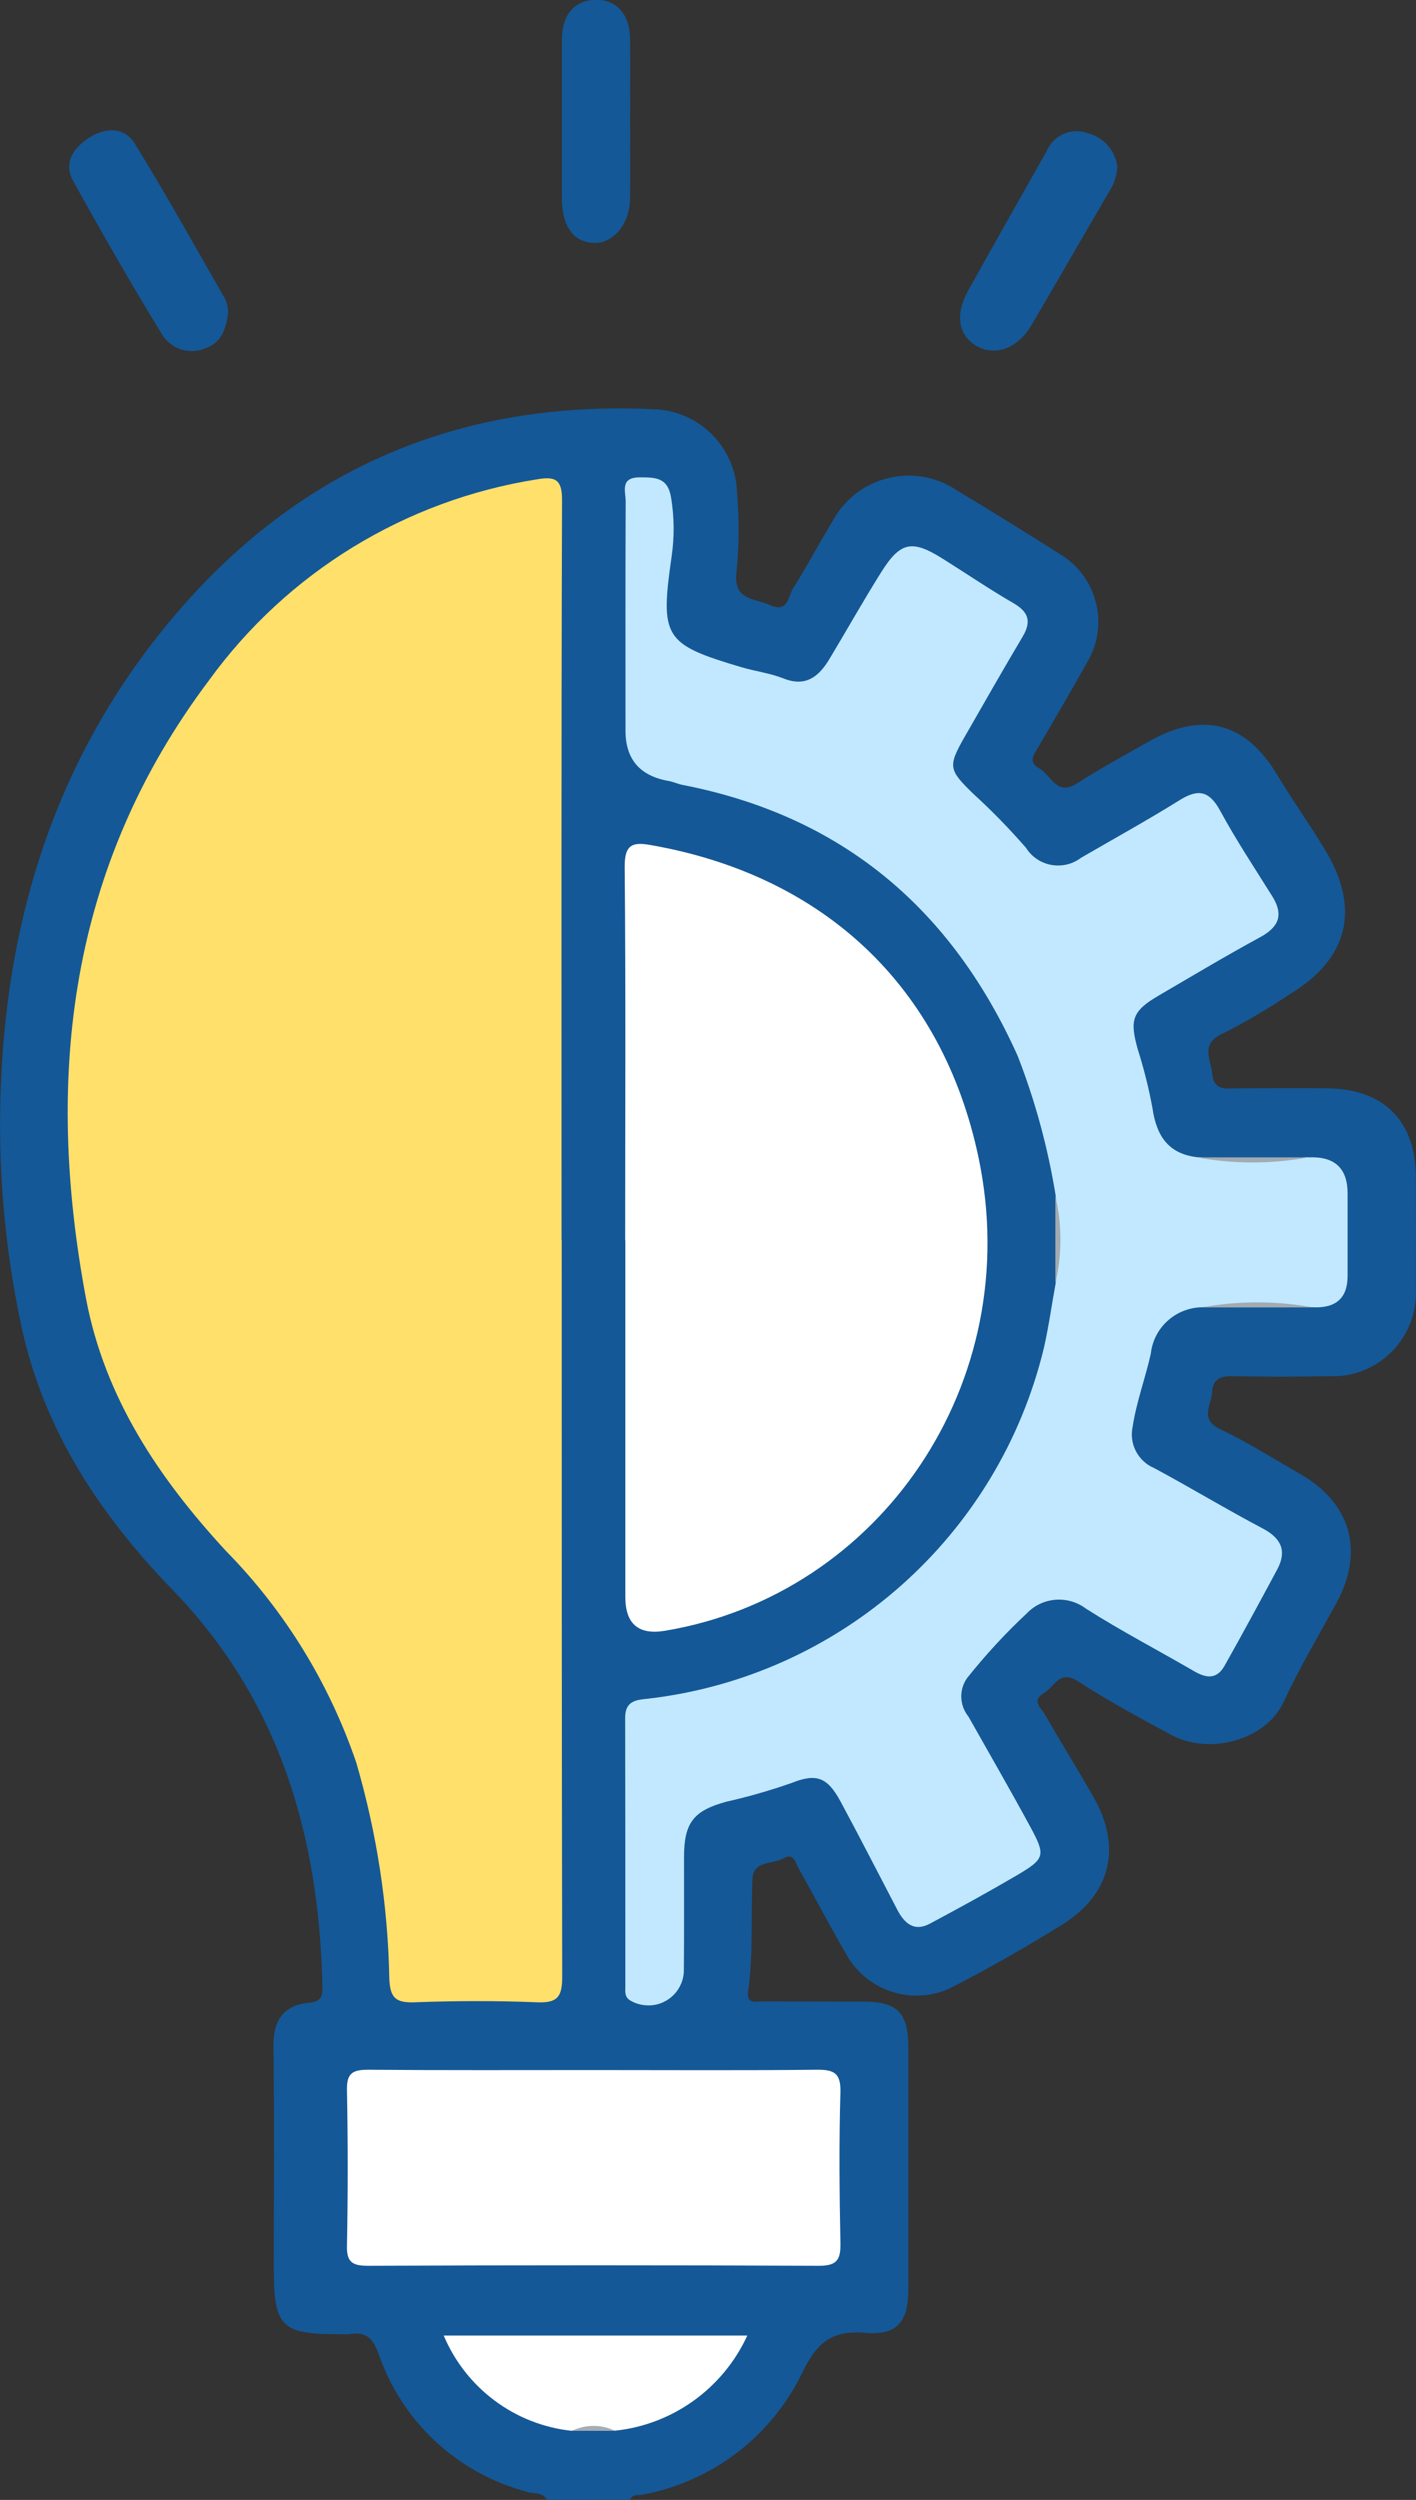
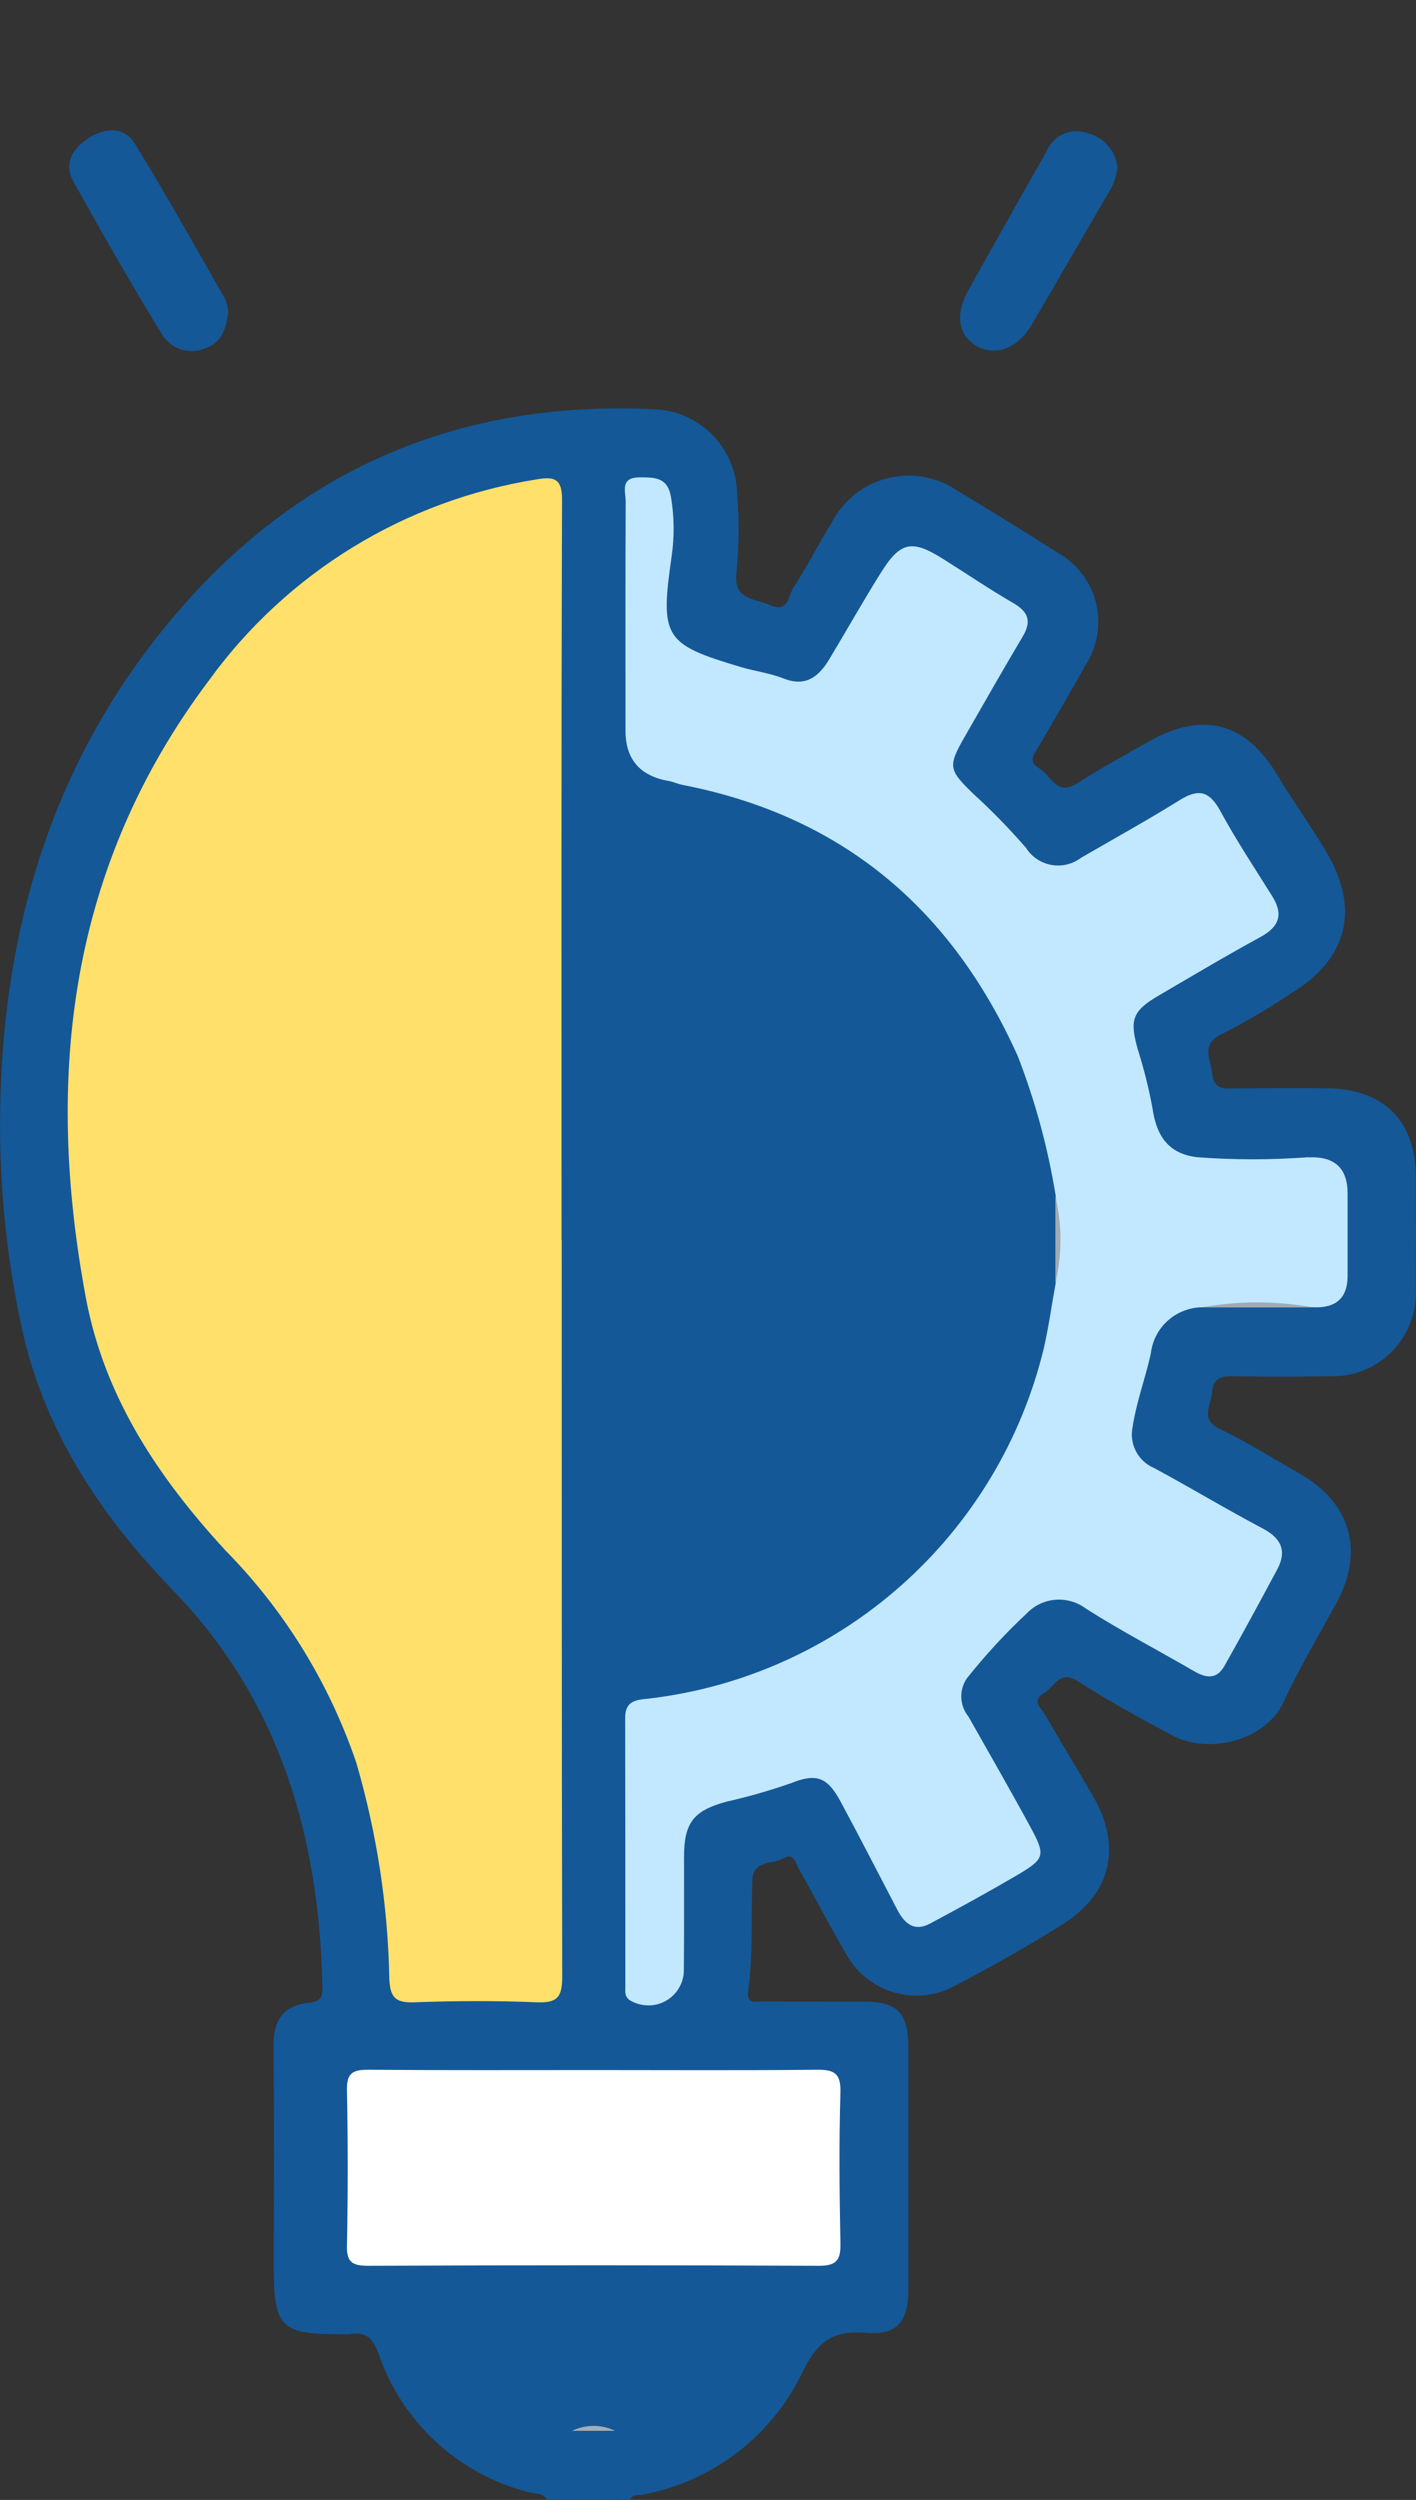
<svg xmlns="http://www.w3.org/2000/svg" id="Layer_1" viewBox="0 0 85.91 151.61">
  <rect x="0" y="0" width="85.91" height="151.61" fill="#333333" stroke="none" />
  <defs>
    <style>.cls-1{fill:#ffe06a;}.cls-2{fill:#fff;}.cls-3{fill:#a1abb2;}.cls-4{fill:#c1e8ff;}.cls-5{fill:#a4abb0;}.cls-6{fill:#a5adb4;}.cls-7{fill:#145897;}.cls-8{fill:#a2abb2;}</style>
  </defs>
  <g id="hthjrP">
    <g id="Group_4894">
      <path id="Path_11351" class="cls-7" d="m33.19,151.61c-.26-.48-.78-.36-1.17-.48-4.24-1.1-7.65-4.26-9.06-8.41-.37-1-.82-1.33-1.79-1.16-.1.01-.2.01-.3,0-3.86.02-4.26-.37-4.26-4.15,0-4.44.04-8.89-.02-13.33-.02-1.58.64-2.47,2.15-2.62.76-.08.84-.38.82-1.02-.2-9.08-2.58-17.3-9.08-24.01-4.39-4.53-7.8-9.65-9.17-15.94-1.05-4.88-1.47-9.87-1.25-14.86.43-10.23,3.42-19.59,9.95-27.6,7.7-9.46,17.7-13.84,29.88-13.2,2.68.2,4.77,2.4,4.83,5.09.13,1.57.12,3.16-.03,4.73-.24,1.79,1.1,1.62,2.04,2.05,1.1.49,1.09-.56,1.39-1.03.85-1.33,1.58-2.73,2.4-4.08,1.38-2.55,4.56-3.49,7.11-2.11.15.08.29.17.43.26,2.07,1.25,4.12,2.51,6.16,3.81,2.3,1.32,3.1,4.25,1.78,6.55-.03.05-.06.1-.09.15-.93,1.68-1.91,3.33-2.88,5-.27.46-.71.95.02,1.35s1.03,1.71,2.29.91c1.41-.9,2.88-1.7,4.34-2.53,3.3-1.88,5.92-1.17,7.84,2.06.91,1.52,1.95,2.97,2.87,4.49,2.17,3.58,1.41,6.63-2.13,8.76-1.31.88-2.67,1.68-4.07,2.39-1.41.64-.72,1.57-.64,2.46.1,1.03.84.87,1.52.86,1.82,0,3.65-.02,5.48,0,3.4.05,5.33,1.97,5.35,5.34.01,2.27.01,4.54,0,6.81.14,2.79-2,5.17-4.79,5.31-.17,0-.34,0-.51,0-1.93.04-3.85.04-5.77,0-.77-.02-1.25.16-1.29.97-.04.78-.79,1.63.49,2.24,1.68.81,3.27,1.81,4.9,2.75,3.06,1.77,3.85,4.7,2.14,7.82-1.09,1.99-2.24,3.93-3.2,5.99-1.06,2.3-4.49,3.24-6.82,1.98-1.91-1.03-3.82-2.06-5.64-3.24-1.14-.74-1.43.34-2.06.7-.8.46-.18.92.06,1.33.96,1.67,1.97,3.3,2.93,4.97,1.74,3.05,1.07,5.91-1.91,7.76-2.09,1.3-4.23,2.52-6.42,3.66-2.34,1.33-5.32.51-6.65-1.84-.03-.06-.07-.12-.1-.18-.97-1.66-1.85-3.37-2.8-5.04-.19-.33-.28-1-.92-.63-.66.38-1.84.1-1.89,1.28-.09,2.27.05,4.54-.26,6.8-.1.78.47.6.86.6,2.07.01,4.14,0,6.22.01,1.96.01,2.63.7,2.64,2.69,0,4.93,0,9.87,0,14.81,0,1.87-.68,2.76-2.57,2.59-2.1-.19-3,.61-3.89,2.46-1.87,3.84-5.46,6.57-9.66,7.35-.27.06-.61-.06-.76.3-1.67.01-3.35.01-5.03.01Z" />
      <path id="Path_11352" class="cls-7" d="m13.84,18.93c-.11,1.02-.41,1.85-1.37,2.19-.96.41-2.07.07-2.63-.82-1.87-3.06-3.66-6.18-5.4-9.32-.62-1.12.03-2.02.97-2.63.98-.63,2.13-.67,2.77.36,1.91,3.1,3.68,6.28,5.49,9.44.1.25.16.51.18.78Z" />
      <path id="Path_11353" class="cls-7" d="m67.79,10.16c-.05.55-.23,1.08-.54,1.53-1.56,2.68-3.1,5.36-4.67,8.03-.83,1.41-2.2,1.91-3.32,1.27s-1.33-1.91-.53-3.35c1.58-2.84,3.18-5.66,4.78-8.49.41-.96,1.49-1.43,2.47-1.08.98.25,1.7,1.07,1.82,2.08Z" />
-       <path id="Path_11354" class="cls-7" d="m38.23,7.29c0,1.58.01,3.15,0,4.73-.02,1.53-.97,2.71-2.14,2.71-1.27,0-2-.97-2-2.72,0-3.2,0-6.4,0-9.6,0-1.51.75-2.37,2-2.42,1.3-.05,2.13.86,2.14,2.42.01,1.62,0,3.25,0,4.87Z" />
      <path id="Path_11355" class="cls-1" d="m34.08,75.19c0,14.9,0,29.81.03,44.71,0,1.24-.32,1.58-1.55,1.53-2.46-.1-4.93-.09-7.4,0-1.11.04-1.49-.23-1.54-1.42-.08-4.44-.76-8.84-2-13.1-1.64-4.82-4.34-9.22-7.91-12.85-4.07-4.41-7.35-9.28-8.49-15.3-2.53-13.49-1.03-26.22,7.46-37.5,4.75-6.55,11.91-10.93,19.9-12.19,1.1-.19,1.53-.01,1.52,1.28-.05,14.96-.03,29.91-.03,44.86Z" />
      <path id="Path_11356" class="cls-4" d="m79.37,70.19q2.39-.12,2.39,2.19v5q0,2-2.1,1.9c-2.25-.17-4.51-.17-6.76,0-1.59.04-2.91,1.24-3.08,2.82-.33,1.48-.87,2.91-1.1,4.42-.23,1.05.33,2.11,1.32,2.52,2.21,1.19,4.36,2.49,6.58,3.66,1.15.61,1.46,1.39.86,2.5-1.05,1.95-2.1,3.9-3.19,5.83-.48.85-1.14.74-1.88.3-2.17-1.26-4.4-2.42-6.52-3.77-1.1-.83-2.65-.71-3.6.29-1.3,1.21-2.5,2.52-3.61,3.91-.51.71-.47,1.67.08,2.35,1.26,2.23,2.54,4.45,3.76,6.7.93,1.72.88,1.91-.81,2.91-1.74,1.02-3.51,1.99-5.29,2.94-.97.52-1.56-.03-1.99-.86-1.14-2.18-2.26-4.37-3.43-6.54-.8-1.48-1.46-1.74-3-1.12-1.3.45-2.61.83-3.95,1.13-2,.55-2.55,1.29-2.55,3.38,0,2.27.01,4.54-.01,6.81.01,1.18-.94,2.15-2.13,2.16-.38,0-.76-.09-1.09-.28-.4-.22-.33-.57-.33-.89,0-5.43,0-10.86-.01-16.29,0-1.01.67-1.07,1.37-1.14,11.69-1.35,21.29-9.86,24.04-21.3.29-1.29.47-2.6.71-3.91.18-1.76.18-3.53,0-5.29-.47-2.9-1.24-5.75-2.31-8.49-4.01-8.92-10.65-14.55-20.34-16.43-.29-.06-.56-.19-.85-.24q-2.6-.46-2.6-3.04c0-4.64-.01-9.27.01-13.91,0-.6-.36-1.46.85-1.46.96,0,1.72,0,1.91,1.26.19,1.17.2,2.35.03,3.52-.71,4.94-.47,5.34,4.22,6.73.84.25,1.74.36,2.55.68,1.37.55,2.16-.11,2.8-1.17,1.04-1.73,2.03-3.49,3.1-5.2,1.2-1.93,1.9-2.07,3.8-.87,1.42.89,2.8,1.83,4.25,2.67.92.53,1.13,1.1.58,2.03-1.18,1.99-2.33,4-3.48,6.01-1.08,1.88-1.03,2.06.48,3.53,1.13,1.03,2.2,2.13,3.2,3.28.68,1.08,2.11,1.39,3.18.71.05-.03.11-.07.16-.11,2-1.16,4.03-2.28,5.99-3.5,1.14-.71,1.8-.54,2.45.65.96,1.77,2.08,3.46,3.15,5.17.71,1.13.43,1.87-.73,2.5-2.08,1.13-4.1,2.34-6.14,3.53-1.61.94-1.79,1.47-1.28,3.27.37,1.17.67,2.36.89,3.56.24,1.66.94,2.77,2.71,2.98,2.25.17,4.51.17,6.75,0Z" />
-       <path id="Path_11357" class="cls-2" d="m37.93,75.22c0-7.55.04-15.1-.03-22.66-.01-1.41.54-1.5,1.64-1.3,10.4,1.84,17.62,8.52,19.82,18.9,2.91,13.72-6,26.57-19.02,28.74q-2.4.4-2.4-2.05v-21.62Z" />
      <path id="Path_11358" class="cls-2" d="m36.08,125.54c4.49,0,8.98.03,13.46-.02,1.05-.01,1.48.19,1.45,1.36-.09,3.05-.06,6.12,0,9.17.02.99-.22,1.36-1.29,1.36-9.12-.04-18.24-.04-27.36,0-.91,0-1.32-.18-1.29-1.21.06-3.16.06-6.31,0-9.47-.02-1.03.38-1.21,1.3-1.21,4.57.04,9.16.02,13.75.02Z" />
-       <path id="Path_11359" class="cls-2" d="m34.7,147.42c-3.45-.36-6.43-2.58-7.78-5.78h18.42c-1.47,3.2-4.52,5.4-8.02,5.77-.86-.18-1.76-.17-2.62,0Z" />
-       <path id="Path_11360" class="cls-3" d="m79.37,70.19c-2.24.41-4.53.41-6.76,0,2.26,0,4.51,0,6.76,0Z" />
      <path id="Path_11361" class="cls-8" d="m72.9,79.29c2.24-.41,4.53-.41,6.76,0-2.26,0-4.51,0-6.76,0Z" />
      <path id="Path_11362" class="cls-5" d="m64.03,72.53c.41,1.74.41,3.55,0,5.29v-5.29Z" />
      <path id="Path_11363" class="cls-6" d="m34.7,147.42c.83-.4,1.79-.4,2.62,0-.87,0-1.75,0-2.62,0Z" />
    </g>
  </g>
</svg>